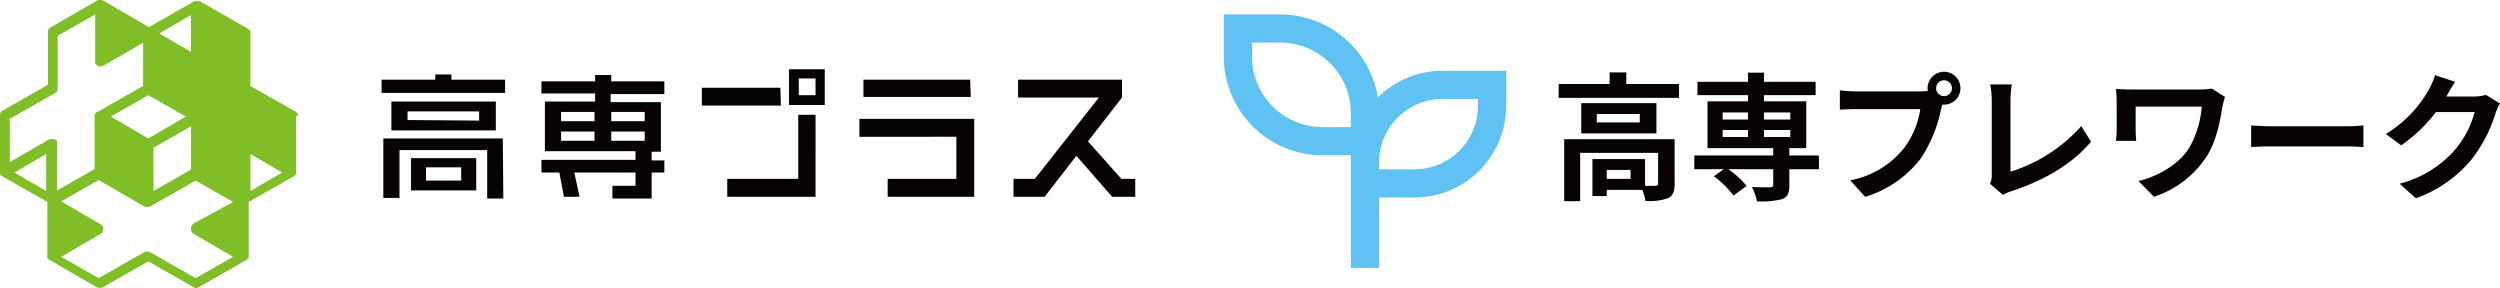
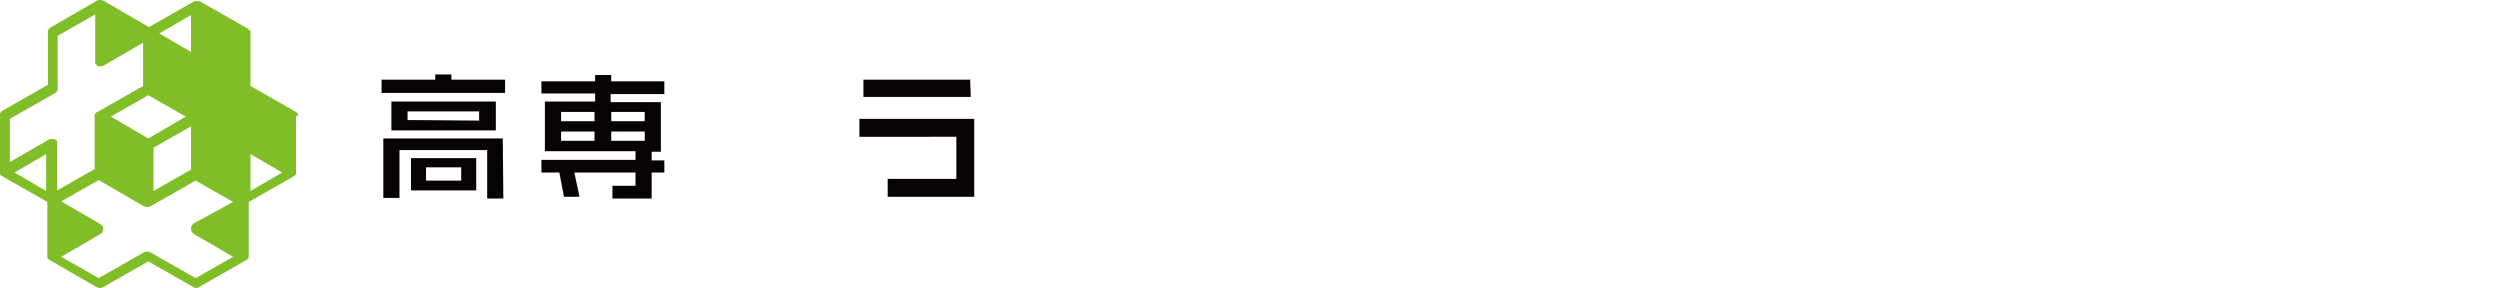
<svg xmlns="http://www.w3.org/2000/svg" width="399.416" height="46.006" viewBox="0 0 399.416 46.006">
  <g id="h_logo-prework" transform="translate(-264.362 128.227)">
    <g id="グループ_324" data-name="グループ 324" transform="translate(-186.642 -1.072)">
-       <path id="パス_26219" data-name="パス 26219" d="M-64.13-1.65h-3.806V-3.08h3.806Zm7.04-6.336H-74.734v9.9h2.552V-5.808H-59.73V-.9c0,.264-.088.33-.418.352-.242.022-.924.022-1.672,0V-4.818h-8.4V1.1h2.288V.11h5.676a7.42,7.42,0,0,1,.506,1.76,8.781,8.781,0,0,0,3.564-.418c.858-.4,1.1-1.1,1.1-2.31Zm-5.566-2.684H-69.52v-1.342h6.864Zm-9.35-3.08v4.84h12.012v-4.84Zm7.194-3.058v-1.848h-2.662v1.848h-8.14v2.222h19.228v-2.222Zm15.4,7.348h4.048v1.122h-4.048Zm0-2.794h4.048v1.122h-4.048Zm10.8,0v1.122h-4.2v-1.122Zm0,3.916h-4.2V-9.46h4.2Zm4.576,2.948h-4.73V-6.556h2.706v-7.48h-6.754v-.99h8.25V-17.16h-8.25v-1.452h-2.552v1.452h-8.074v2.134h8.074v.99h-6.468v7.48h10.494V-5.39H-53.944v2.2h4.708L-50.82-2.068a16.144,16.144,0,0,1,3.146,3.08l2.09-1.54a15.118,15.118,0,0,0-2.9-2.662h7.15V-.7c0,.286-.132.374-.484.4-.374,0-1.76,0-2.926-.044a8.9,8.9,0,0,1,.814,2.288,12.94,12.94,0,0,0,3.982-.352c.924-.352,1.188-.946,1.188-2.2V-3.19h4.73Zm18.722-10.736A1.277,1.277,0,0,1-14.036-17.4a1.272,1.272,0,0,1,1.254,1.276,1.268,1.268,0,0,1-1.254,1.254A1.272,1.272,0,0,1-15.312-16.126Zm-1.364,0a2.437,2.437,0,0,0,.044.418,9.492,9.492,0,0,1-1.254.088H-28.072A24.5,24.5,0,0,1-30.69-15.8v3.1c.55-.044,1.606-.088,2.618-.088h10.23a13.825,13.825,0,0,1-2.574,6.2,14.422,14.422,0,0,1-8.624,5.17l2.4,2.64A17.67,17.67,0,0,0-17.8-4.862a22.208,22.208,0,0,0,3.3-8.008c.066-.2.11-.418.176-.66a1.254,1.254,0,0,0,.286.022,2.639,2.639,0,0,0,2.618-2.618,2.643,2.643,0,0,0-2.618-2.64A2.648,2.648,0,0,0-16.676-16.126ZM-6.71-.88l2.09,1.8A5.678,5.678,0,0,1-3.322.33C1.87-1.364,6.424-3.982,9.438-7.59L7.876-10.076A25.209,25.209,0,0,1-3.432-2.794v-11.44a16.092,16.092,0,0,1,.22-2.508H-6.666a14.056,14.056,0,0,1,.242,2.508V-2.31A2.873,2.873,0,0,1-6.71-.88ZM30.844-14.74l-2.112-1.342a12.087,12.087,0,0,1-2.09.154H16.126c-1.034,0-2-.044-2.706-.088a17.014,17.014,0,0,1,.11,1.848v4.642a17.976,17.976,0,0,1-.11,1.8h3.234c-.066-.682-.088-1.474-.088-1.8V-13.2h10.56a15.8,15.8,0,0,1-2,6.6C23.386-3.85,20-2.024,17.028-1.3L19.492,1.21A16.024,16.024,0,0,0,27.83-5.1c1.716-2.662,2.222-5.852,2.618-8.162A13.386,13.386,0,0,1,30.844-14.74Zm4.18,4.554v3.454c.814-.066,2.288-.11,3.542-.11H50.38c.924,0,2.046.088,2.574.11v-3.454c-.572.044-1.54.132-2.574.132H38.566C37.422-10.054,35.816-10.12,35.024-10.186ZM67.606-17.16l-3.212-1.056a10.584,10.584,0,0,1-.99,2.31A19.371,19.371,0,0,1,56.54-8.822L59-7a25.077,25.077,0,0,0,5.544-5.324H70.73a15.639,15.639,0,0,1-3.124,6.006A17.533,17.533,0,0,1,58.74-.88l2.6,2.332a20.542,20.542,0,0,0,8.888-6.2A22.954,22.954,0,0,0,74.052-12.1a8.808,8.808,0,0,1,.726-1.584L72.534-15.07a7.054,7.054,0,0,1-1.914.264H66.2c.022-.044.044-.066.066-.11C66.528-15.4,67.1-16.39,67.606-17.16Z" transform="translate(775.642 -96.928)" fill="#070304" />
      <g id="icon_bud" transform="translate(641.9 -131.784)">
-         <path id="パス_26217" data-name="パス 26217" d="M0,0H45.113V45.113H0Z" transform="translate(4.629 4.629)" fill="none" />
-         <path id="パス_26218" data-name="パス 26218" d="M11.023,3A15.779,15.779,0,0,1,26.616,16.258,14.635,14.635,0,0,1,36.963,12h10.15v5.623A14.64,14.64,0,0,1,32.451,32.238H26.812V43.484H22.3V25.491H17.79A15.767,15.767,0,0,1,2,9.747V3ZM42.6,16.495H36.963a10.137,10.137,0,0,0-10.15,10.121V27.74h5.639A10.137,10.137,0,0,0,42.6,17.619Zm-31.579-9H6.511V9.747A11.263,11.263,0,0,0,17.79,20.993H22.3V18.744A11.263,11.263,0,0,0,11.023,7.5Z" transform="translate(2.629 3.944)" fill="#5fc2f3" />
-       </g>
+         </g>
    </g>
    <g id="h_logo" transform="translate(286.062 -6013.227)">
      <g id="グループ_2011" transform="translate(39.265 5896.063)">
        <g id="グループ_2010">
          <path id="パス_727" d="M19.73,3.85H0V1.73H8.574V.9h2.581v.83H19.73Zm-.277,16.872H16.872V12.978H2.858V20.63H.277v-9.5H19.361Zm-1.2-10.879H1.567V5.233H18.255ZM15.581,8.276V6.8H4.149V8.183l11.432.092ZM15.12,19.431H4.7V14.268H15.12Zm-2.4-1.567v-2.12H7.1v2.12Z" transform="translate(0 -0.07)" fill="#070304" />
          <path id="パス_728" d="M47.338,16.581H45.309V20.73H39.04V18.7h3.688v-2.12H32.955l.83,3.872H31.3l-.738-3.872H27.7V14.553H42.728V13.17H28.253V5.241h8.021V3.95H27.7V2.014h8.574V1h2.581V2.014h8.482V4.042H38.763V5.333h8.021v7.929H45.309v1.383h2.028v1.936ZM36.182,8.376V6.9H30.835V8.376Zm0,3.135V10.035H30.835V11.51ZM44.2,8.376V6.9H38.856V8.376Zm0,3.135V10.035H38.856V11.51Z" transform="translate(-2.162 -0.078)" fill="#070304" />
-           <path id="パス_729" d="M68.131,5.808H55.5V2.95H68.039Zm5.532,14.567H59.557V17.517H70.9V7.283h2.766ZM75.138,5.716H69.421V0h5.716V5.716ZM73.662,4.149V1.475H70.989V4.149h2.674Z" transform="translate(-4.332)" fill="#070304" />
          <path id="パス_730" d="M101.147,20.516H87.318V17.658H98.289v-6.73H82.8V8.069h18.347Zm-.553-15.95H83.445V1.8H100.5Z" transform="translate(-6.462 -0.14)" fill="#070304" />
-           <path id="パス_731" d="M128.953,20.516h-3.688l-5.716-6.546-5.071,6.546H109.5V17.658h3.411l10.234-13H110.238V1.8h16.6V4.658l-5.44,7.007,5.347,5.993h2.213v2.858Z" transform="translate(-8.546 -0.14)" fill="#070304" />
        </g>
      </g>
      <path id="パス_743" d="M25.965,5903.53c0-.092-.092-.184-.092-.368a.09.09,0,0,0-.092-.092l-.092-.092-.092-.092-7.283-4.149v-8.667c0-.092,0-.092-.092-.185a.09.09,0,0,0-.092-.092l-.092-.092-.092-.092-7.744-4.426H9.37l-7.283,4.149-7.283-4.242h-.092a.322.322,0,0,1-.184-.092h-.553l-7.652,4.424a.091.091,0,0,0-.092.093.09.09,0,0,0-.092.092l-.092.092c0,.092-.092.092-.092.184v8.666l-7.283,4.149a.09.09,0,0,0-.092.092.091.091,0,0,0-.092.093l-.092.092c0,.092-.092.092-.092.184v9.68c.092.092.092.184.184.184l.092.092,7.283,4.148v8.945a.09.09,0,0,0,.092.092l.092.092.092.092,7.652,4.424h.092c.092,0,.184.093.277.093h.184a.549.549,0,0,0,.369-.093l7.283-4.148,7.283,4.148a.336.336,0,0,0,.277.093h.184a.336.336,0,0,0,.277-.093l7.744-4.424a6305.446,6305.446,0,0,1,.184-.185.09.09,0,0,1,.092-.092v-8.945l7.283-4.148a49.306,49.306,0,0,1,.184-.184.09.09,0,0,1,.092-.092v-9.4C25.965,5903.623,25.965,5903.623,25.965,5903.53Zm-2.581,9.035-5.071,2.951v-5.9l5.071,2.951Zm-37.708-2.95v5.9l-5.071-2.951Zm23.141-4.426v6.914l-5.993,3.413V5908.6Zm-5.071-14.844,5.071-2.949v5.9Zm5.532,30.333h0l-.184.185-.092.092-.092.092v.092c0,.092,0,.092-.092.185v.368c0,.093,0,.093.092.186v.185l.277.276,6.361,3.688-5.993,3.41-7.283-4.148H2.179c-.092,0-.092,0-.184-.093H1.625c-.092,0-.092,0-.184.093H1.349l-7.283,4.148-5.993-3.41,6.361-3.688.277-.276v-.185a1.006,1.006,0,0,0,.092-.462c0-.092,0-.092-.092-.184v-.092a.09.09,0,0,0-.092-.092l-.092-.092-.092-.092-6.361-3.687,5.993-3.413L1.349,5918h.092a1,1,0,0,0,.738,0h.092l7.283-4.147,5.993,3.41-6.269,3.413ZM-4,5903.623l5.993-3.412,5.993,3.412-5.993,3.5Zm-1.66-8.021a.556.556,0,0,0,.369-.092H-5.2l6.361-3.688v6.914l-7.283,4.149h-.092l-.277.276a.555.555,0,0,0-.092.37v8.482l-5.993,3.411v-7.837a.09.09,0,0,0-.092-.092.09.09,0,0,0-.092-.092l-.092-.093c-.092,0-.092-.092-.184-.092h-.738l-6.361,3.688v-6.914l7.283-4.148a.09.09,0,0,0,.092-.092.091.091,0,0,0,.092-.093l.092-.092c0-.092.092-.092.092-.186v-8.666l5.993-3.411v7.835a.091.091,0,0,0,.092.094l.277.276a.09.09,0,0,1,.092.092h.369ZM-6.027,5895.325Z" transform="translate(0 0)" fill="#7fbe26" />
    </g>
  </g>
</svg>